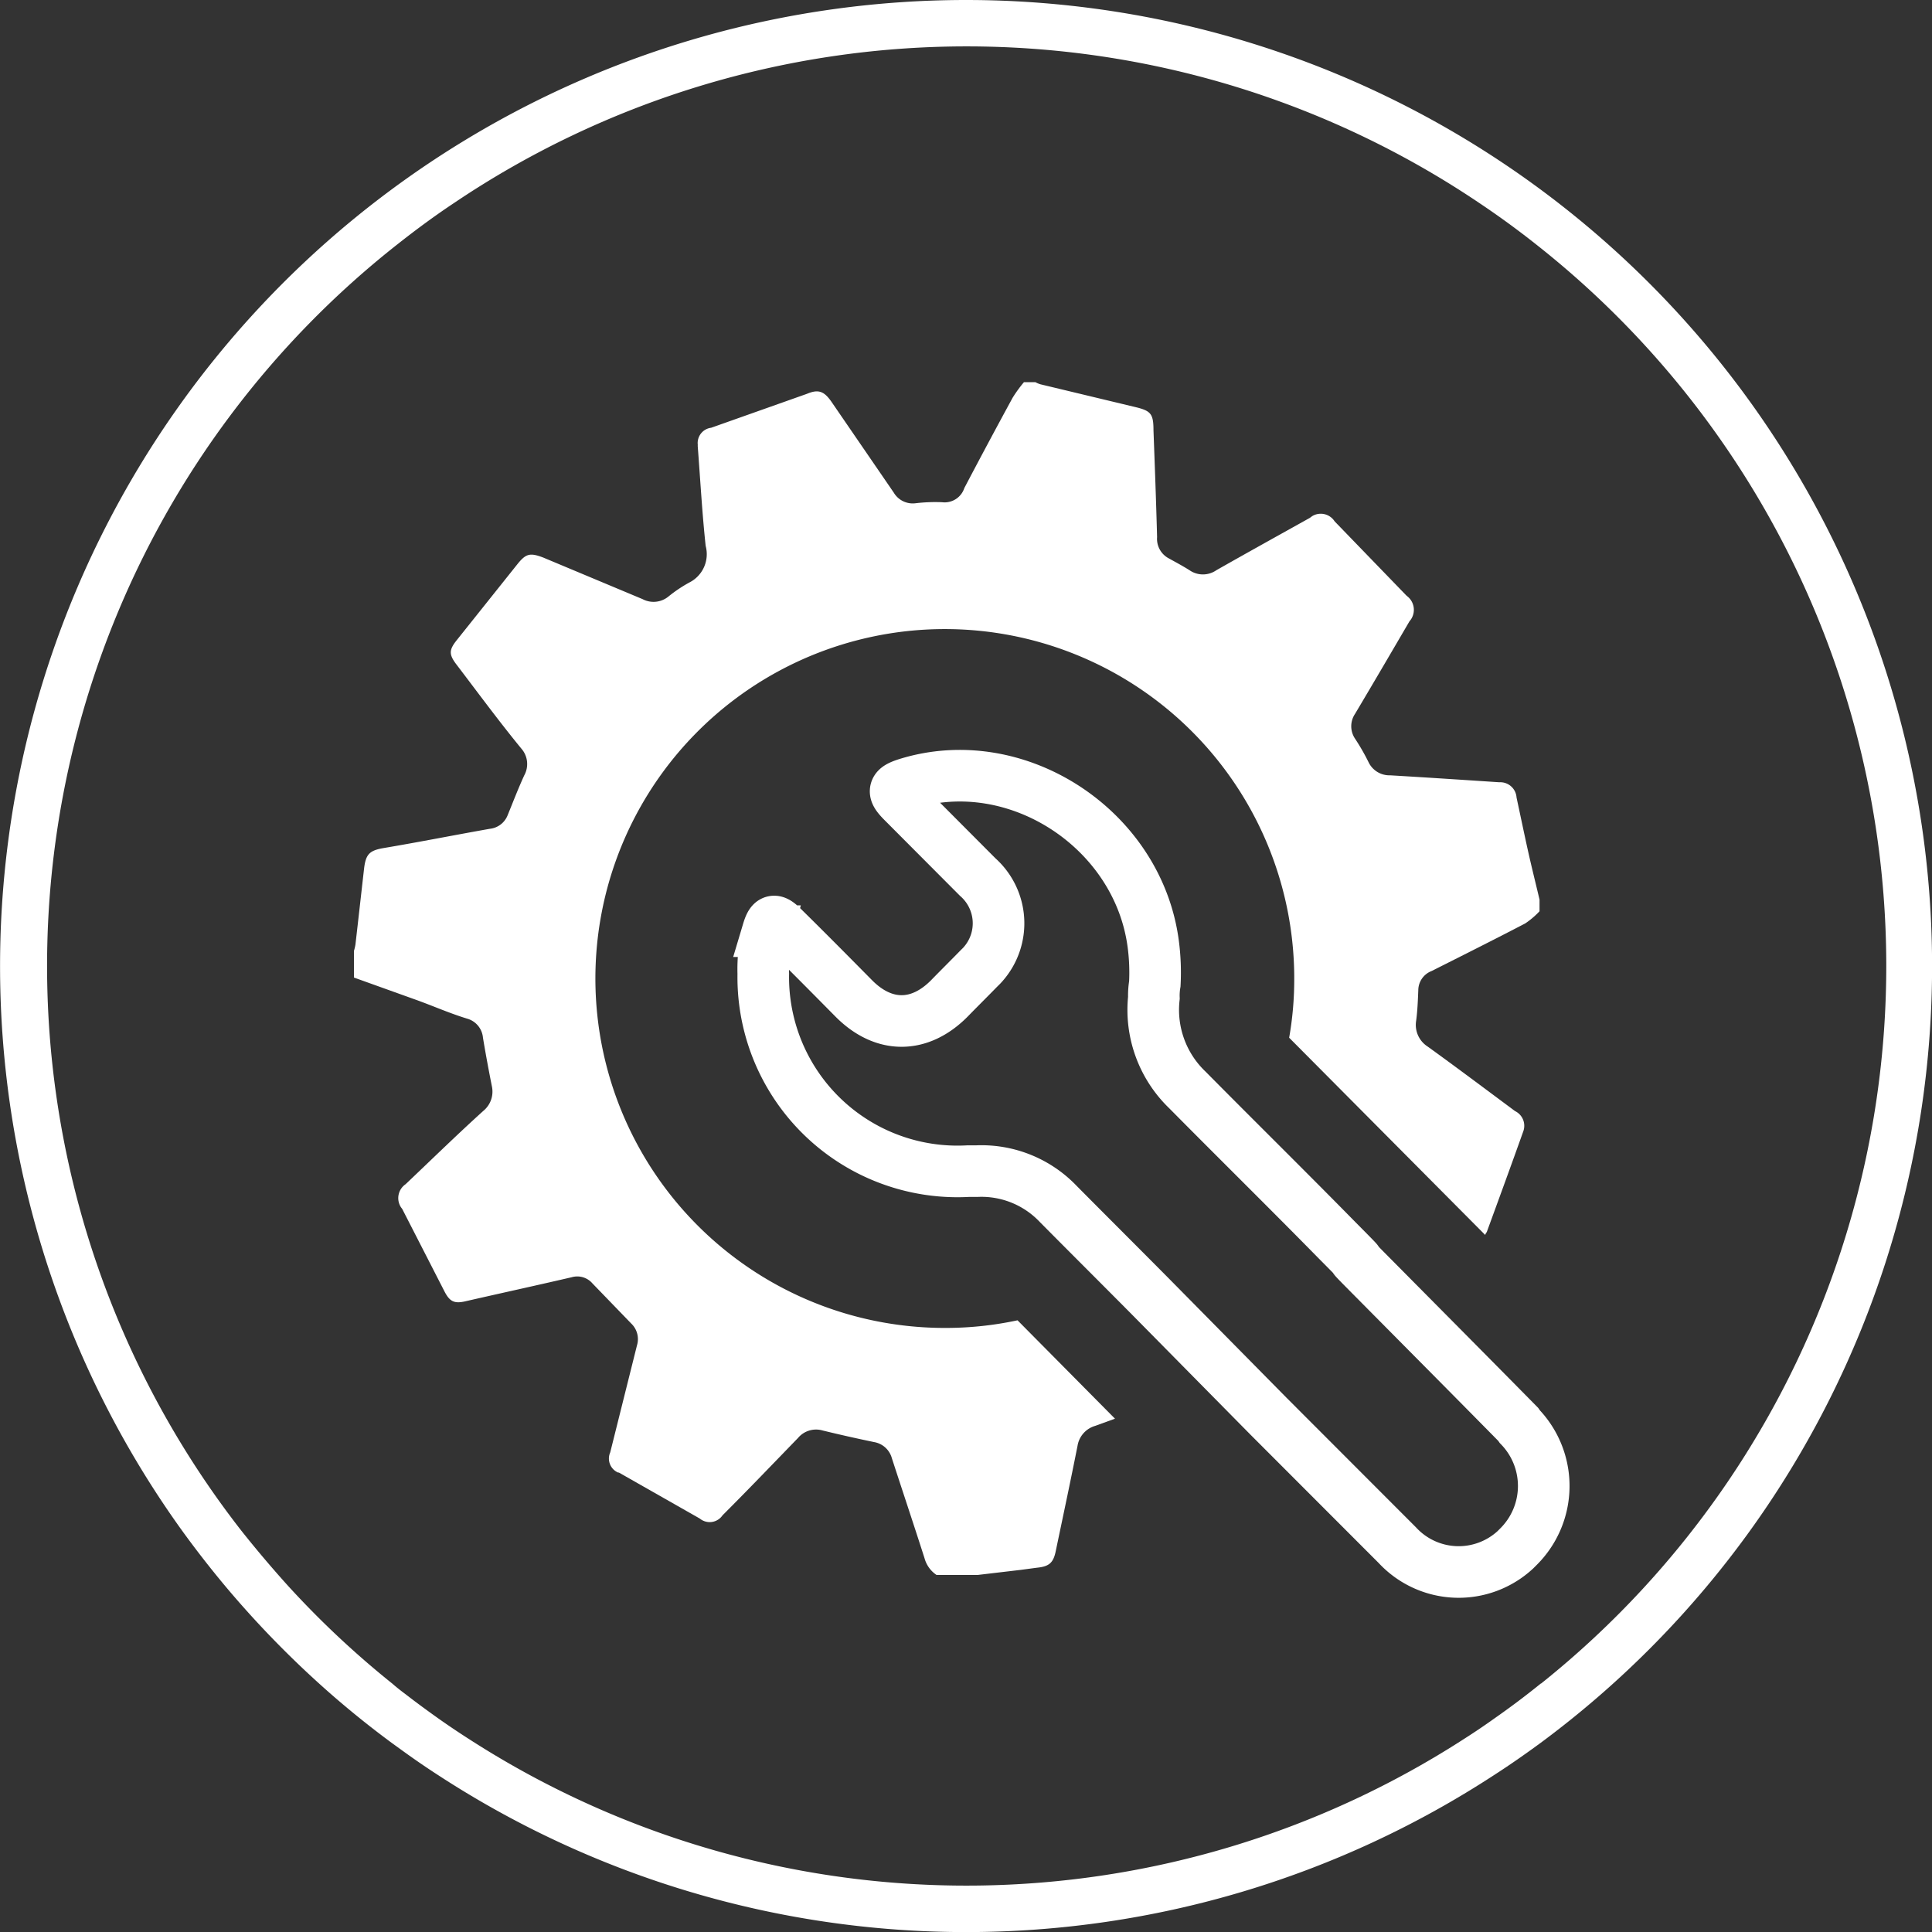
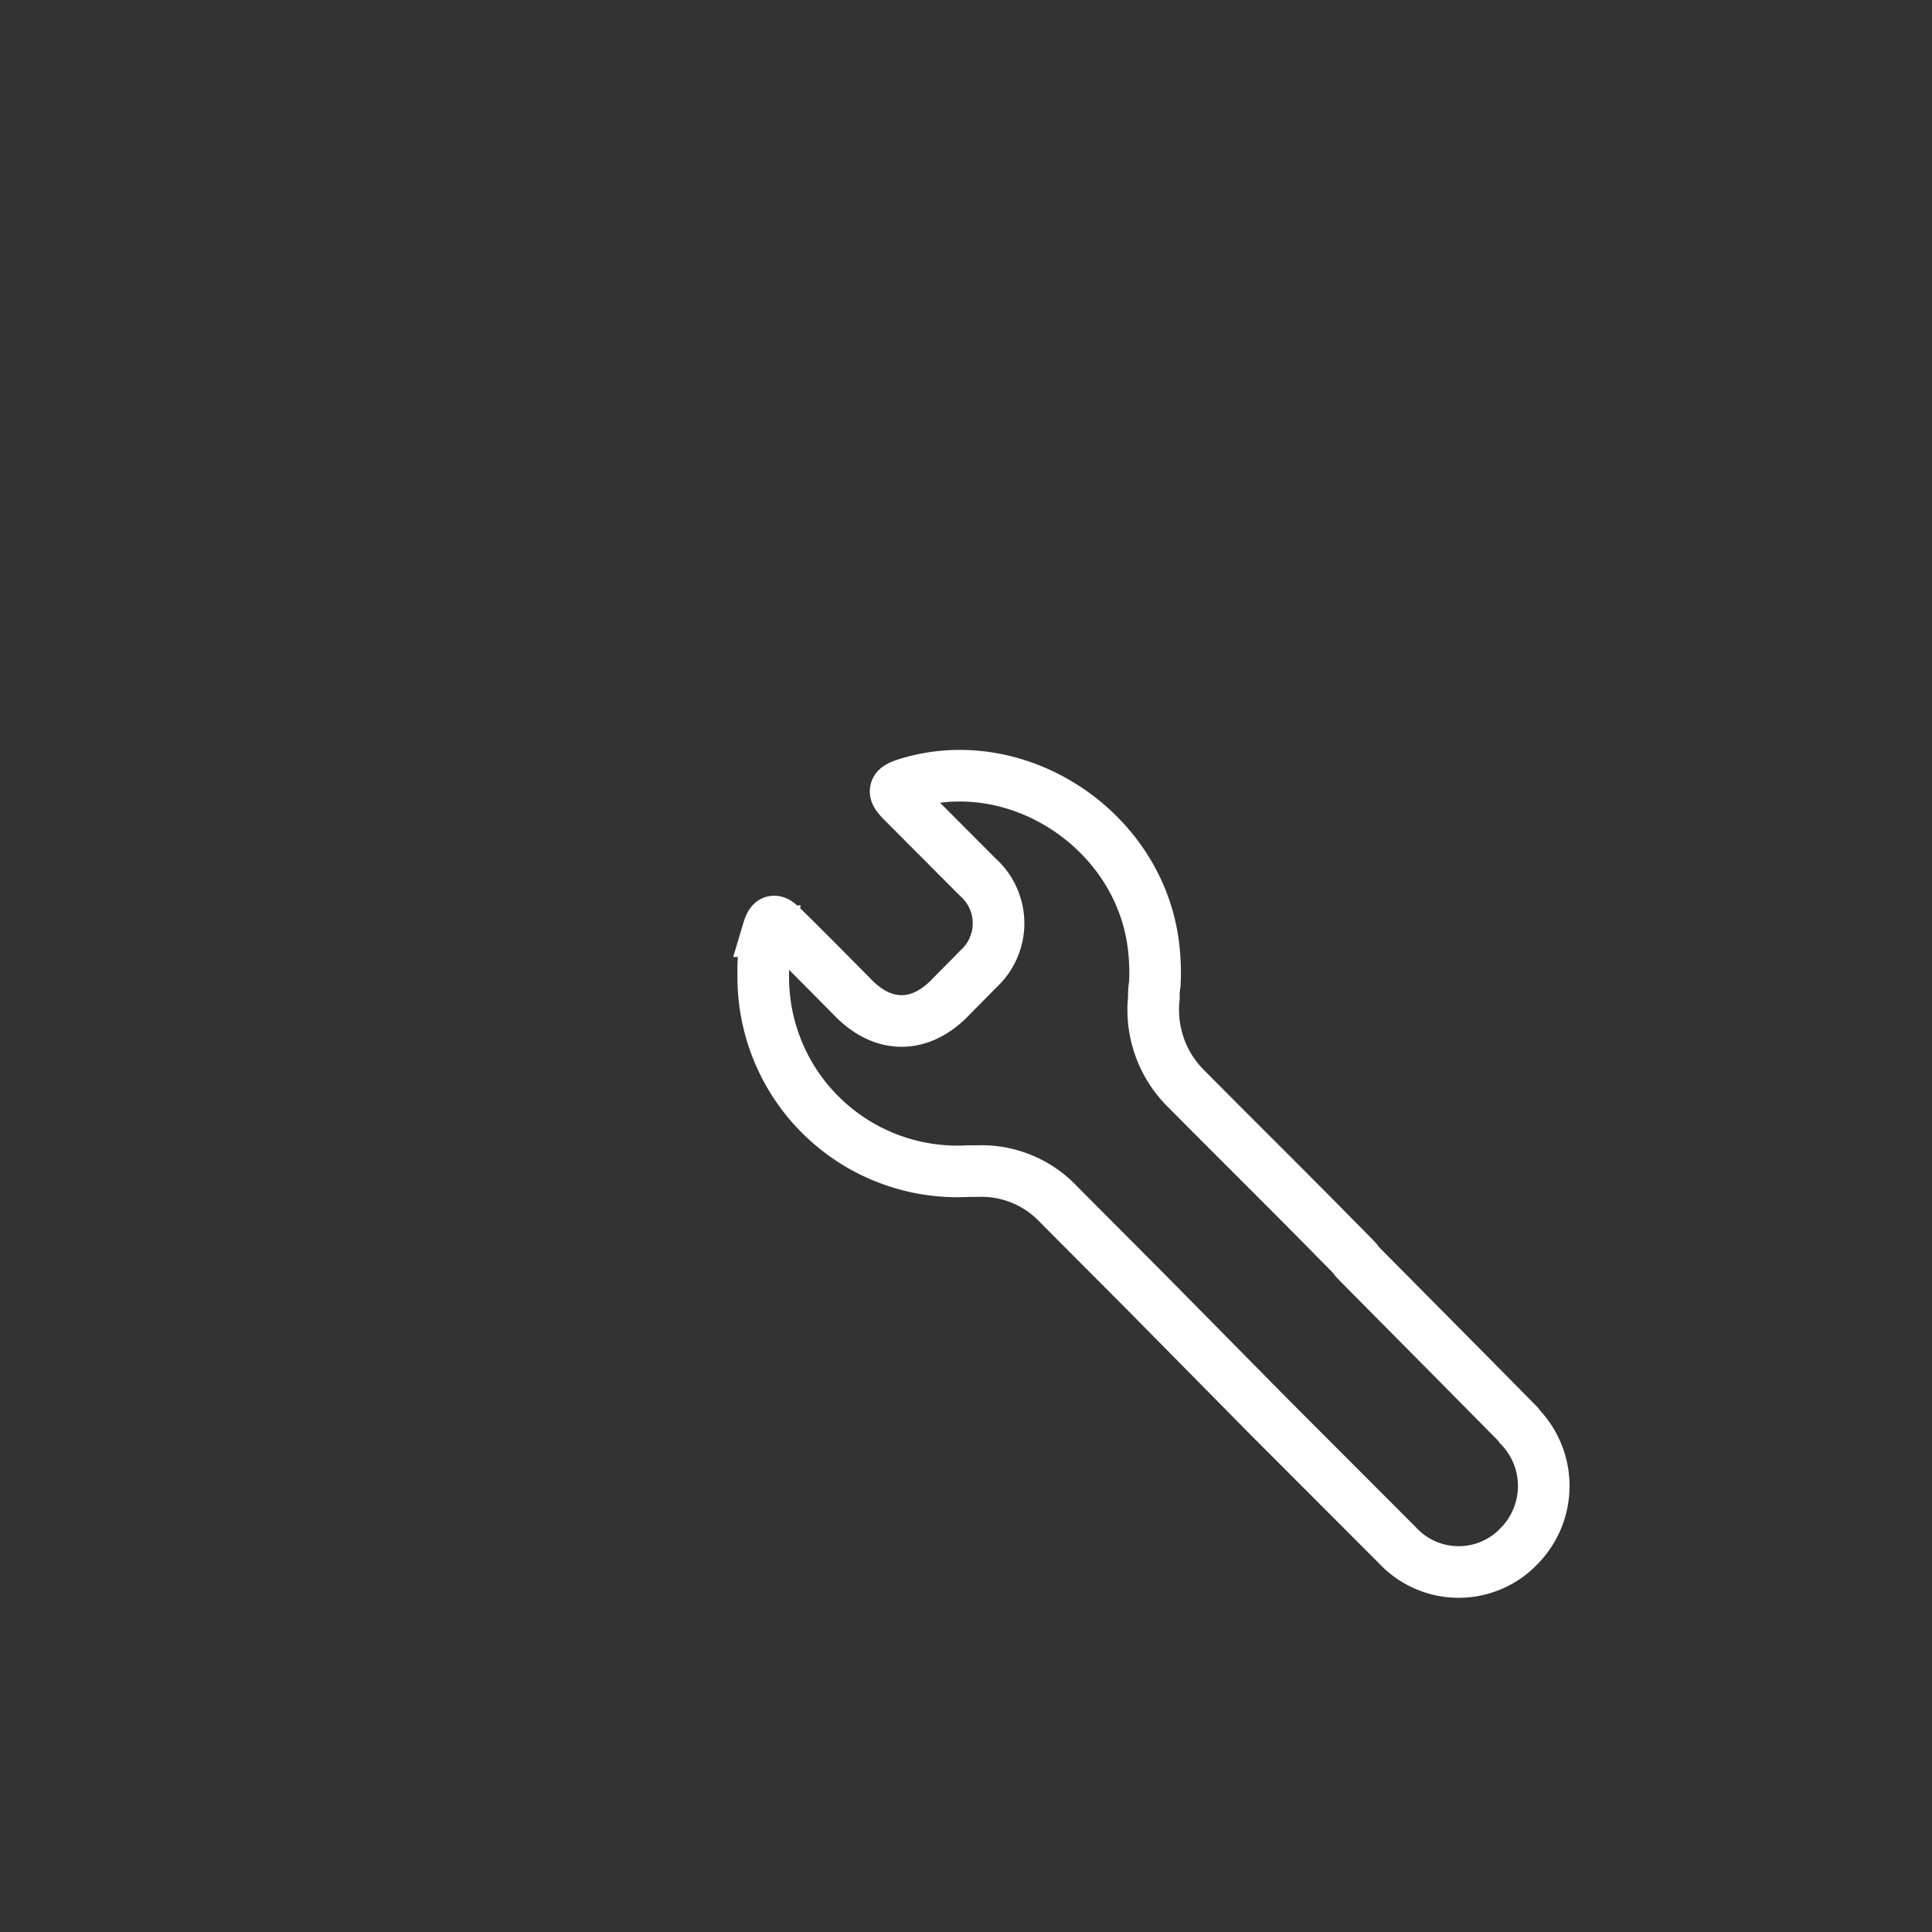
<svg xmlns="http://www.w3.org/2000/svg" viewBox="0 0 144.53 144.53">
  <rect x="0" y="0" width="144.53" height="144.53" fill="#333333" stroke="none" />
  <defs>
    <style>.cls-1{fill:#fff;}.cls-2{fill:none;stroke:#fff;stroke-miterlimit:10;stroke-width:3.86px;}</style>
  </defs>
  <g id="Layer_2" data-name="Layer 2">
    <g id="Layer_5" data-name="Layer 5">
      <g id="Layer_8" data-name="Layer 8">
-         <path class="cls-1" d="M72.27,0A72.28,72.28,0,0,0,13.61,114.49q1.52,2.1,3.17,4.08a73.58,73.58,0,0,0,8,8.18q2.19,1.91,4.52,3.63l.65.47c.92.67,1.86,1.32,2.82,1.94a72.29,72.29,0,0,0,79,0c1.18-.76,2.34-1.57,3.47-2.4A72.28,72.28,0,0,0,72.27,0Zm43,125.94q-1.68,1.36-3.47,2.61-1.09.78-2.22,1.5a68.63,68.63,0,0,1-73.3.8c-1.18-.73-2.35-1.49-3.48-2.29-.83-.59-1.65-1.19-2.45-1.81-.35-.26-.68-.52-1-.8a68.58,68.58,0,0,1-7.86-7.38q-1.8-2-3.45-4.08a68.69,68.69,0,0,1,11.7-96.22c1.38-1.09,2.79-2.13,4.25-3.1a68.62,68.62,0,0,1,76.65,0q2.2,1.47,4.27,3.11a68.71,68.71,0,0,1,.38,107.66Z" />
-         <path class="cls-1" d="M70.89,99.34A26.14,26.14,0,1,1,96.82,73v.22a25.09,25.09,0,0,1-.38,4.41l14.67,14.76c0-.08.08-.16.12-.24.92-2.52,1.83-5,2.74-7.56a1.22,1.22,0,0,0-.63-1.47c-2.18-1.62-4.35-3.25-6.54-4.83a1.92,1.92,0,0,1-.86-1.93c.1-.75.13-1.52.16-2.28a1.55,1.55,0,0,1,1-1.44c2.34-1.18,4.7-2.36,7-3.56a6.21,6.21,0,0,0,1.07-.91V67.3c-.28-1.19-.58-2.38-.85-3.59s-.58-2.7-.87-4.05a1.22,1.22,0,0,0-1.29-1.14h0c-2.73-.18-5.45-.36-8.17-.52a1.73,1.73,0,0,1-1.62-1q-.44-.89-1-1.74a1.66,1.66,0,0,1,0-1.86c1.37-2.3,2.72-4.61,4.07-6.92a1.29,1.29,0,0,0-.1-1.82l-.13-.11L99.84,39a1.23,1.23,0,0,0-1.69-.38l-.16.12c-2.33,1.3-4.66,2.59-7,3.92a1.76,1.76,0,0,1-2,0c-.52-.33-1.07-.62-1.61-.92a1.65,1.65,0,0,1-.82-1.56c-.07-2.66-.17-5.33-.27-8,0-1.26-.21-1.46-1.45-1.75l-7-1.68a1.8,1.8,0,0,1-.38-.16h-.86a9.69,9.69,0,0,0-.85,1.17q-1.84,3.38-3.61,6.75a1.55,1.55,0,0,1-1.67,1.06,12.54,12.54,0,0,0-2,.08,1.65,1.65,0,0,1-1.61-.8l-4.63-6.75c-.57-.84-1-1-1.86-.64L53.2,32a1.15,1.15,0,0,0-1,1.28.77.77,0,0,0,0,.15c.19,2.47.33,5,.59,7.41a2.37,2.37,0,0,1-1.23,2.74A10.42,10.42,0,0,0,50,44.63a1.76,1.76,0,0,1-1.93.19l-7.43-3.11c-1-.38-1.3-.29-1.93.49l-4.51,5.65c-.63.78-.64,1.11,0,1.93C35.79,51.87,37.36,54,39,56A1.75,1.75,0,0,1,39.22,58c-.46,1-.84,2-1.25,3A1.61,1.61,0,0,1,36.65,62c-2.66.47-5.32,1-8,1.45-1,.18-1.28.45-1.41,1.49-.22,1.93-.43,3.81-.65,5.72a3.57,3.57,0,0,1-.11.47v2l4.74,1.7c1.24.45,2.49,1,3.75,1.38a1.63,1.63,0,0,1,1.16,1.42c.2,1.21.43,2.44.67,3.65a1.86,1.86,0,0,1-.64,1.82c-2,1.81-3.89,3.66-5.82,5.49A1.26,1.26,0,0,0,30,90.32l.09.12,3.13,6.11c.41.82.75,1,1.63.79,2.63-.6,5.28-1.18,7.91-1.79a1.5,1.5,0,0,1,1.56.46l2.9,3a1.61,1.61,0,0,1,.43,1.64q-1,4-2,8a1.14,1.14,0,0,0,.59,1.51l.06,0,6.05,3.44a1.16,1.16,0,0,0,1.64-.16l.06-.08c1.93-1.93,3.78-3.86,5.65-5.79a1.76,1.76,0,0,1,1.83-.56c1.27.31,2.56.6,3.86.87a1.67,1.67,0,0,1,1.33,1.21c.81,2.49,1.65,5,2.44,7.47a2.21,2.21,0,0,0,.9,1.26h3.08l3.22-.38,1.2-.16c.92-.09,1.24-.36,1.42-1.25.55-2.63,1.11-5.25,1.63-7.88a1.86,1.86,0,0,1,1.31-1.48l1.49-.54-7.29-7.36A25.54,25.54,0,0,1,70.89,99.34Z" />
        <path class="cls-2" d="M113.58,106.56c-3.2-3.25-6.43-6.5-9.64-9.74l-1.11-1.12c-3.43-3.45.64.55-2.79-2.9C96.31,89,92.56,85.31,88.83,81.54a8.3,8.3,0,0,1-2.51-6.89,5.3,5.3,0,0,1,.07-1.05,16.36,16.36,0,0,0-.12-3C85.13,62,76.05,56.07,67.84,58.63c-1,.32-1.1.55-.34,1.32l5.64,5.66a4.62,4.62,0,0,1,.41,6.51c-.11.13-.23.24-.35.36-.71.73-1.45,1.46-2.17,2.2-2.24,2.27-4.94,2.26-7.17,0-1.76-1.78-3.52-3.56-5.3-5.31-.65-.65-.86-.58-1.12.29a11.82,11.82,0,0,0-.34,3.19A14.53,14.53,0,0,0,72.44,87.61h.64a7.93,7.93,0,0,1,6.09,2.46c2.28,2.3,4.57,4.58,6.84,6.87l8.88,9,9.64,9.65a6.25,6.25,0,0,0,8.83.35l.22-.22a6.4,6.4,0,0,0,.11-9Z" />
      </g>
    </g>
  </g>
</svg>